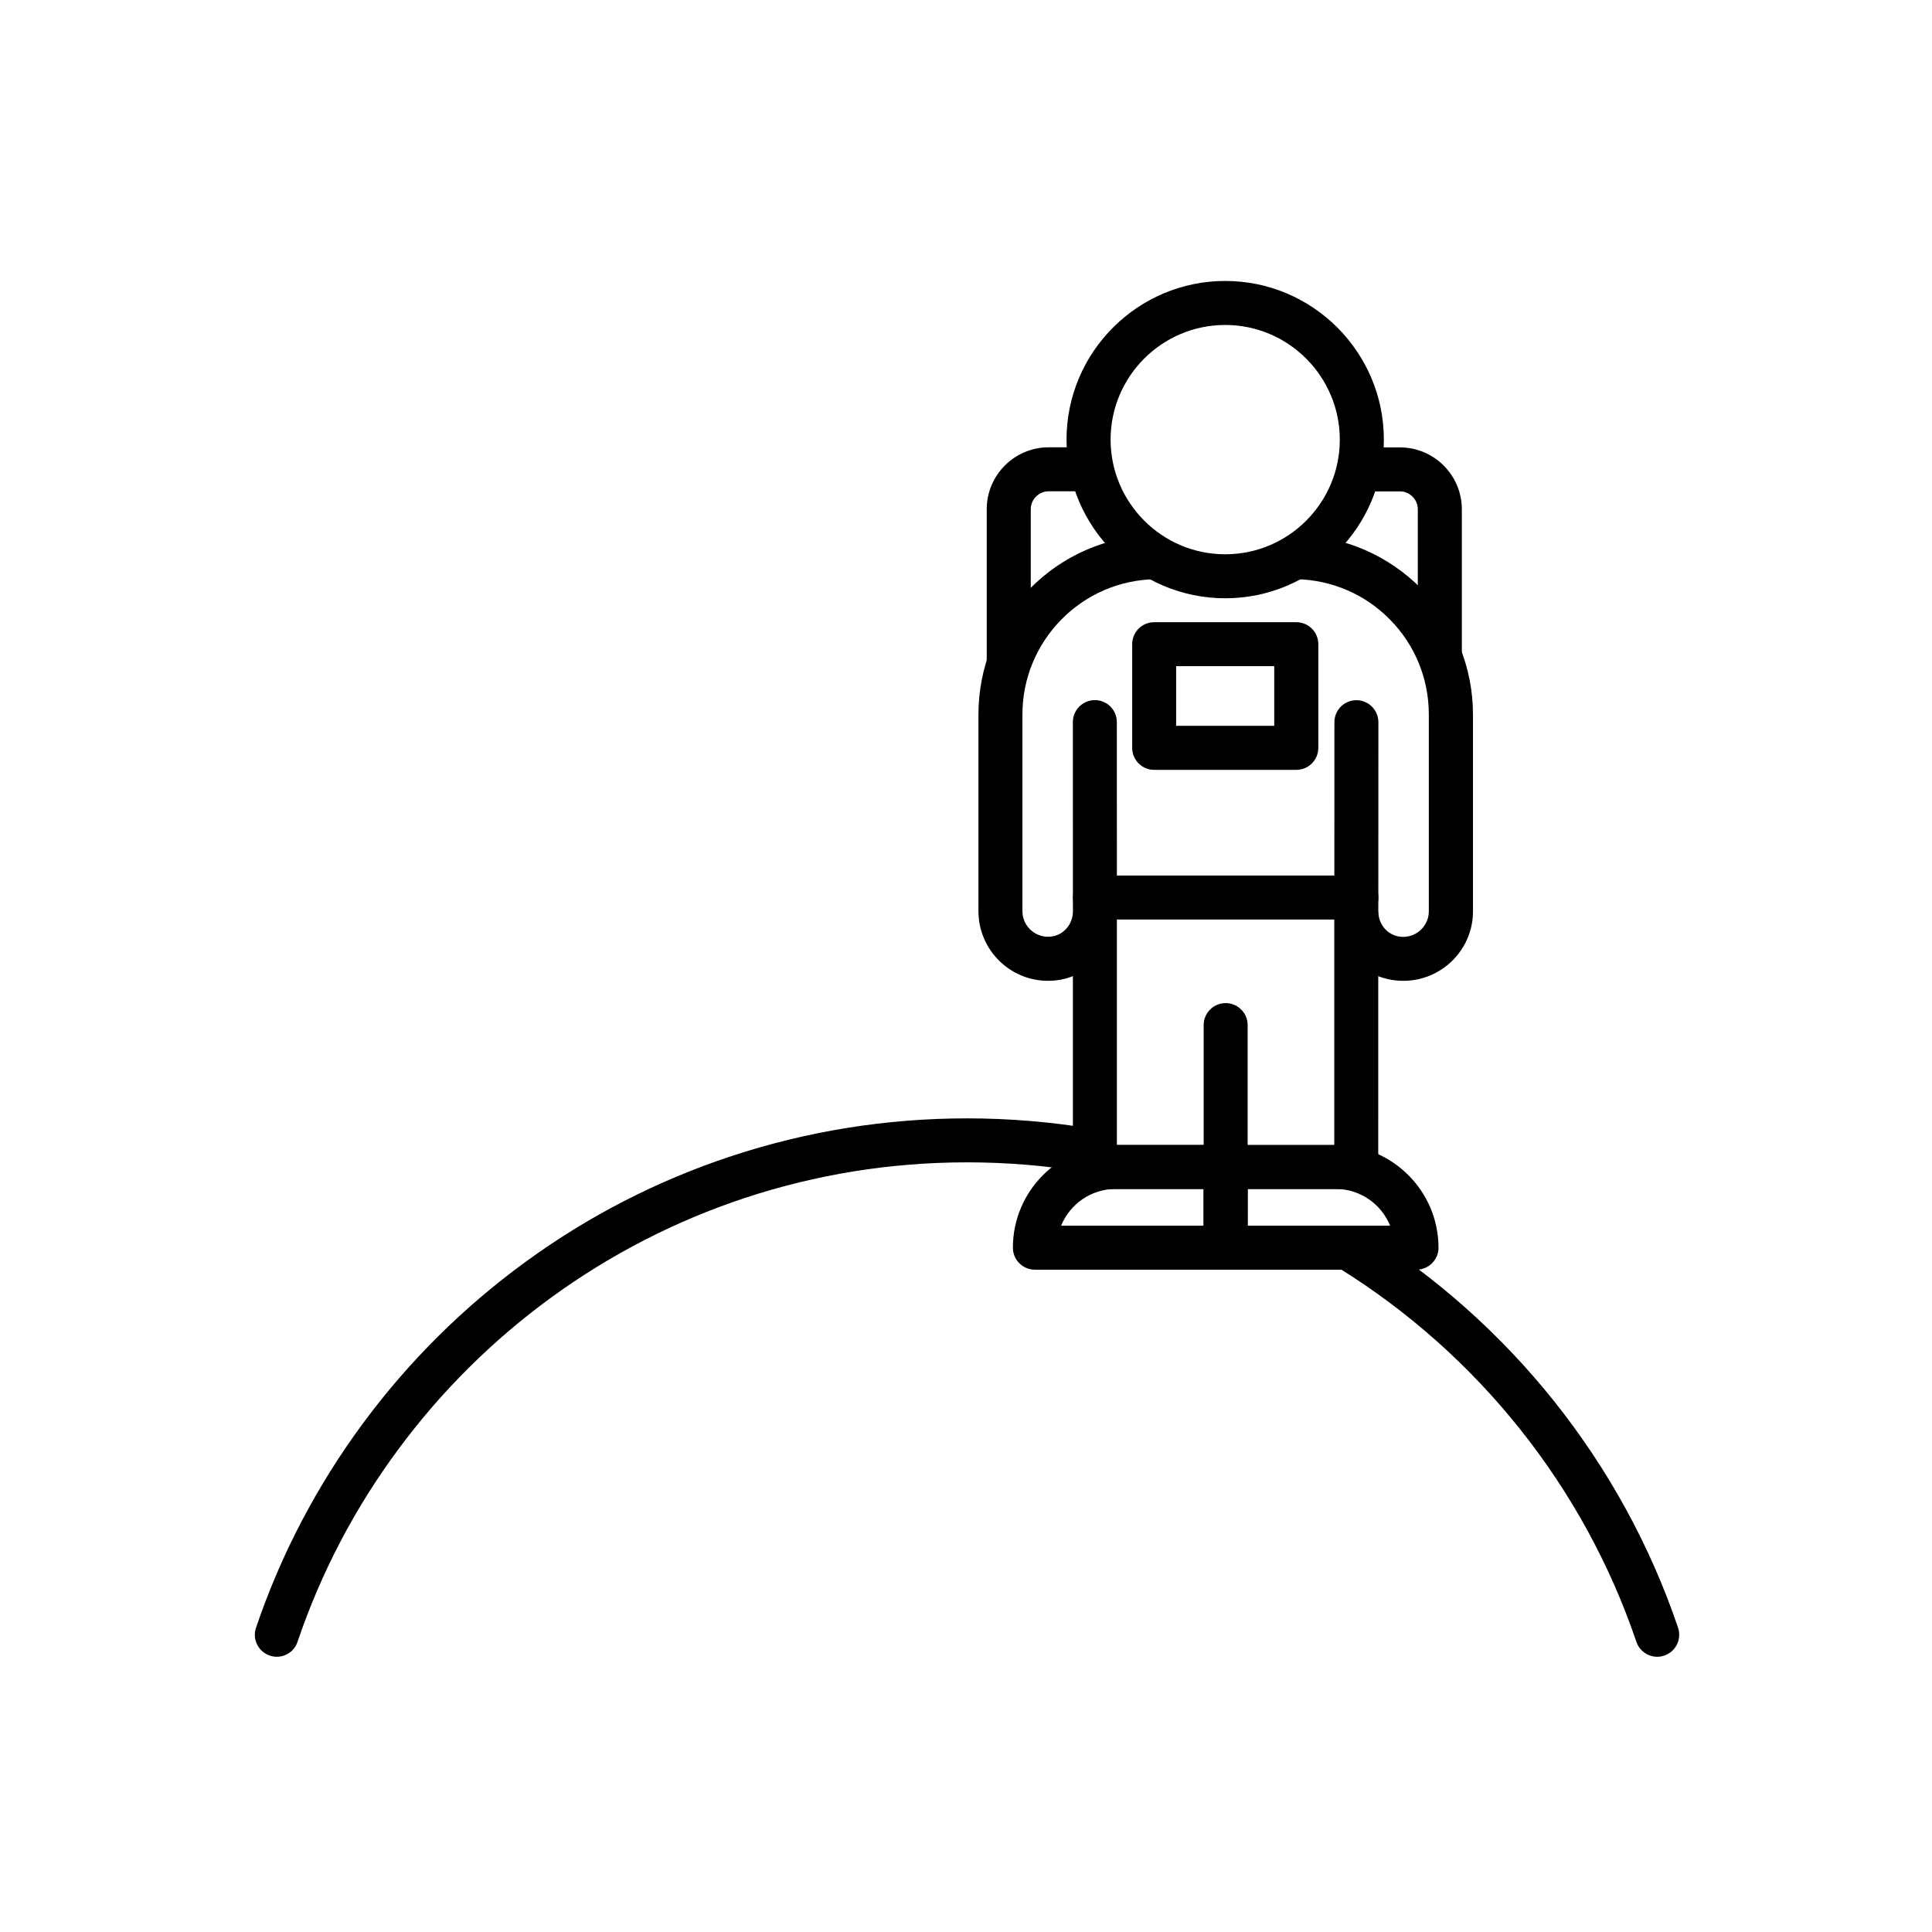
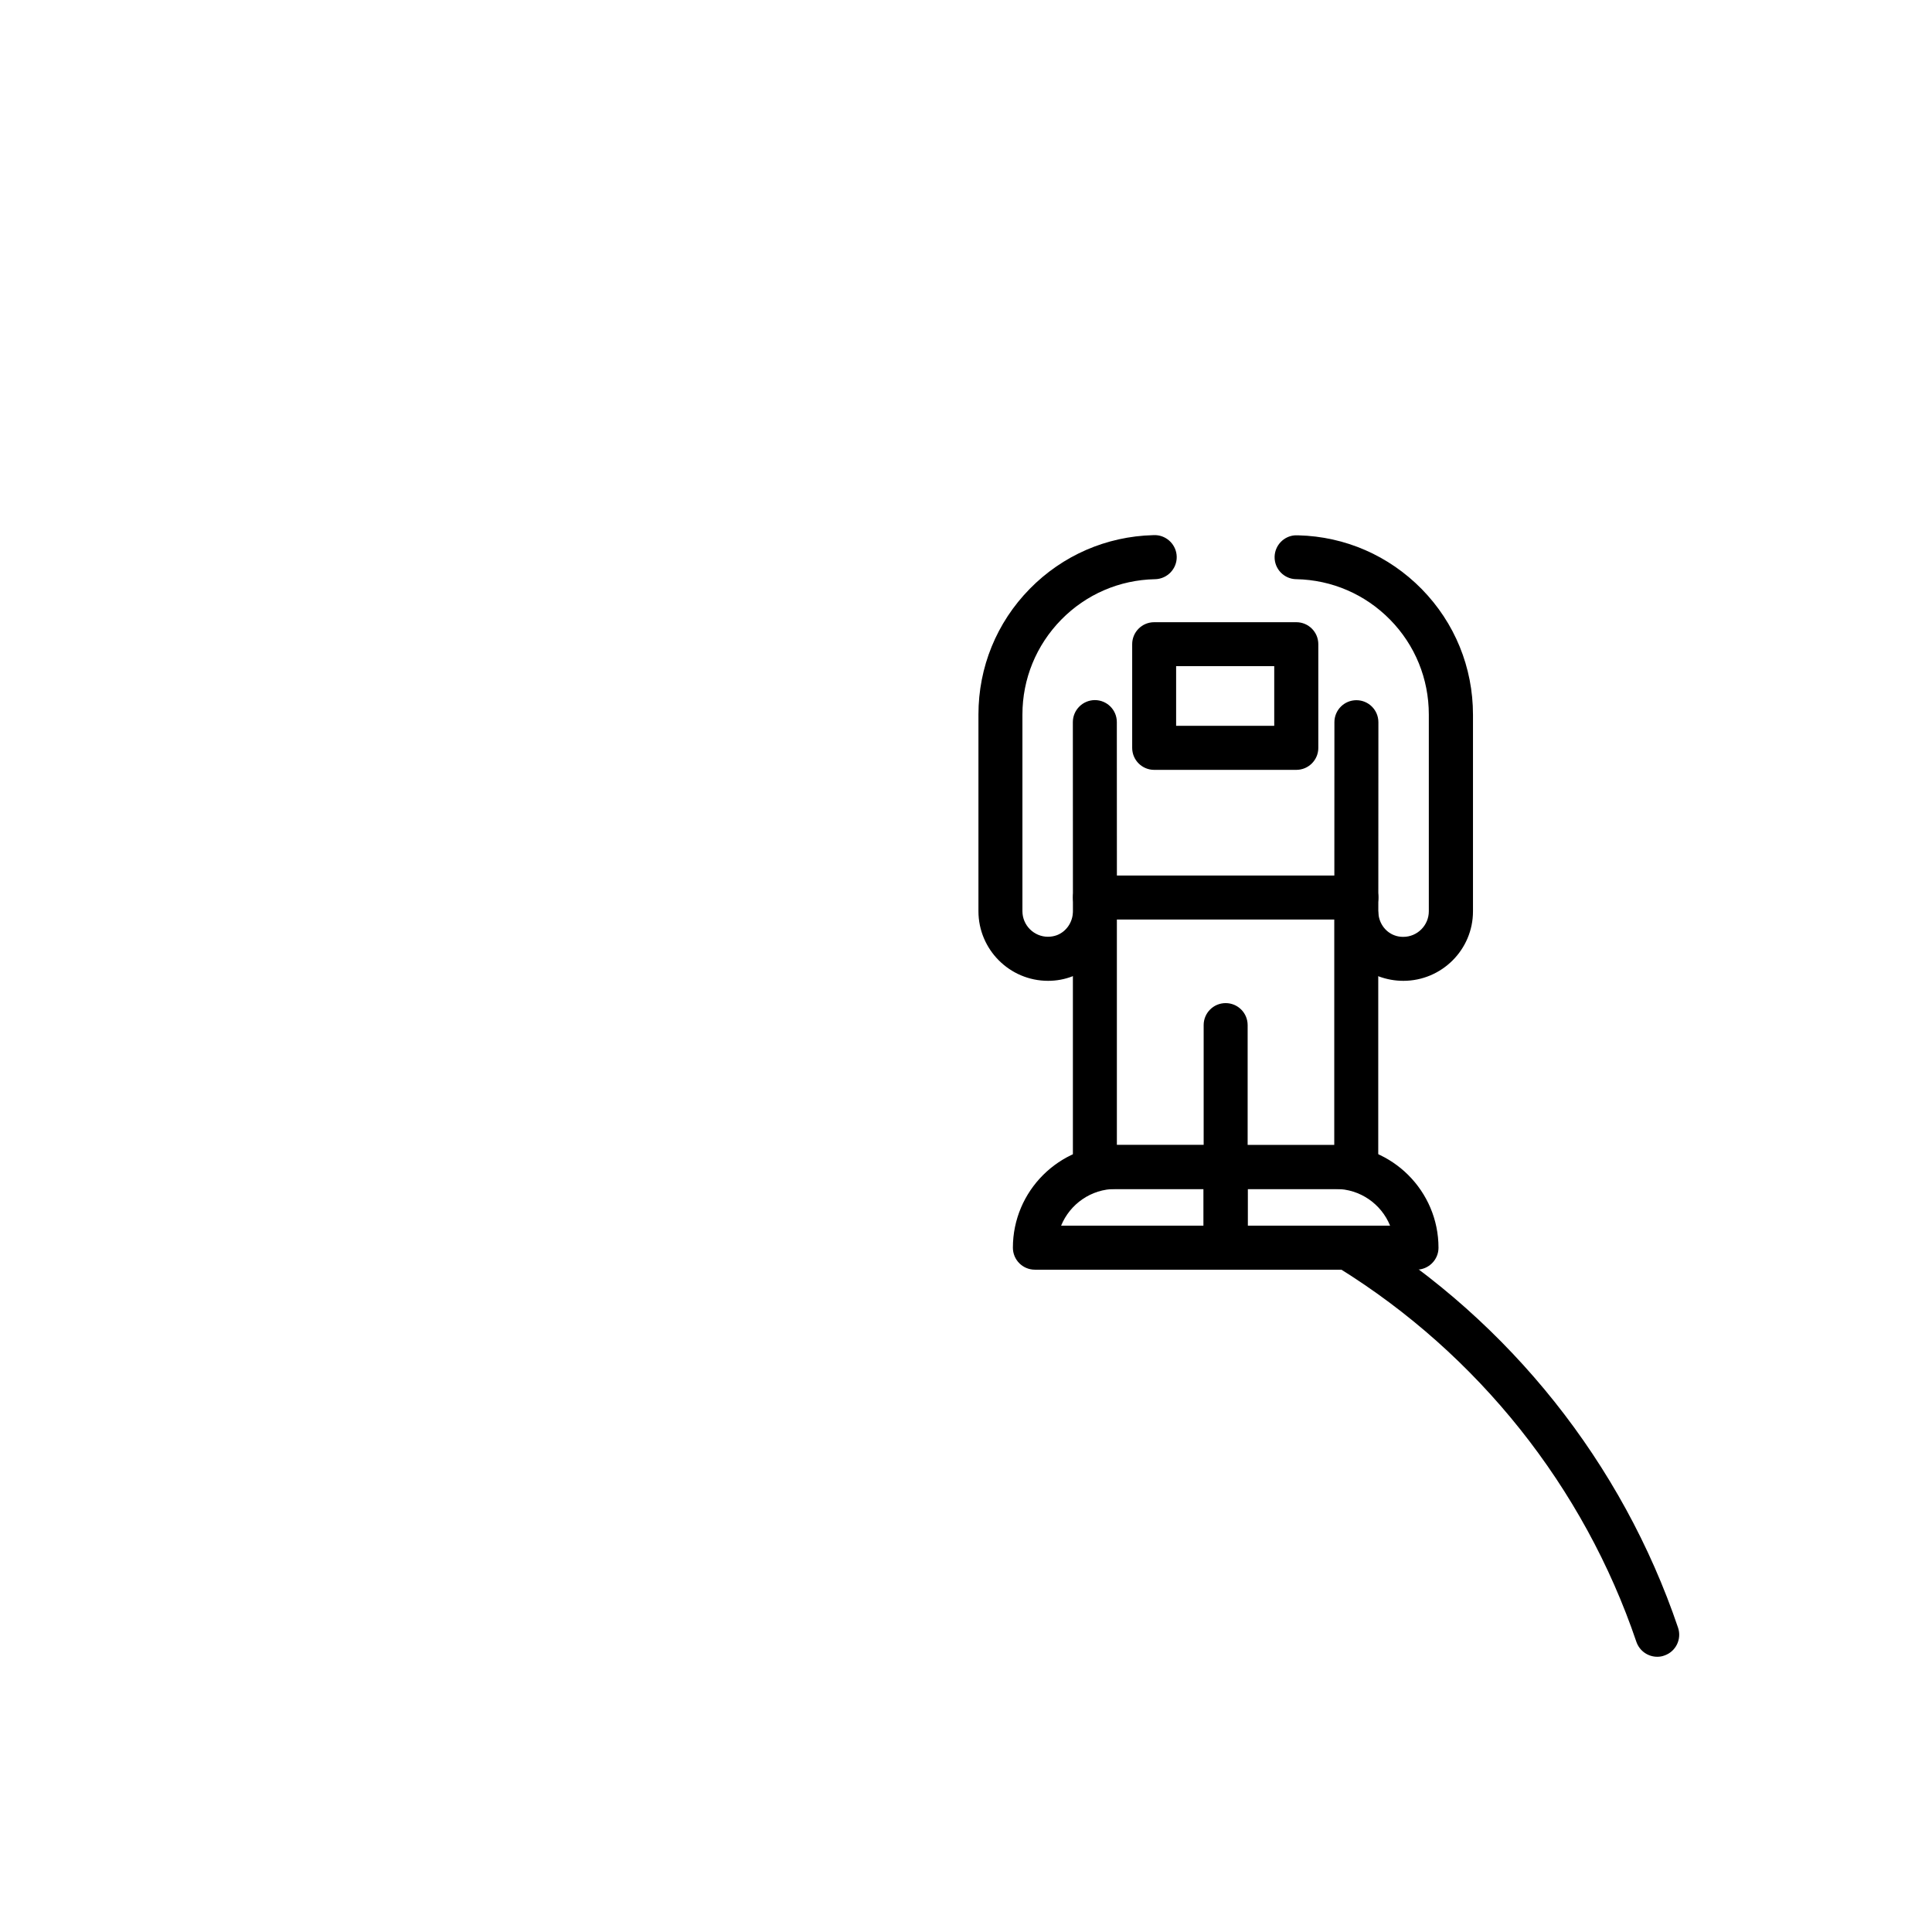
<svg xmlns="http://www.w3.org/2000/svg" fill="#000000" width="800px" height="800px" version="1.1" viewBox="144 144 512 512">
  <g fill-rule="evenodd">
-     <path d="m468.69 302.55c-23.172 0-42.047-18.871-42.047-42.047 0-23.172 18.871-42.047 42.047-42.047 23.172 0 42.047 18.871 42.047 42.047 0 23.176-18.844 42.047-42.047 42.047zm0-72.43c-16.762 0-30.371 13.641-30.371 30.371 0 16.73 13.621 30.402 30.371 30.402 16.754 0 30.371-13.641 30.371-30.371 0.004-16.73-13.605-30.402-30.371-30.402z" />
    <path d="m421.75 403.93c-10.18 0-18.453-8.285-18.453-18.453v-52.121c0-12.535 4.812-24.352 13.59-33.301 8.703-8.867 20.297-13.906 32.688-14.234 0.266-0.02 0.543-0.02 0.809 0 2.969 0.195 5.387 2.652 5.457 5.703 0.07 3.195-2.457 5.848-5.652 5.969h-0.102-0.02c-9.41 0.195-18.238 4.004-24.844 10.742-6.613 6.758-10.27 15.676-10.27 25.117v52.121c0 3.738 3.051 6.777 6.777 6.777 0.809 0 1.617-0.145 2.356-0.418 2.527-0.961 4.25-3.492 4.25-6.34l-0.02-50.113c0-3.215 2.602-5.828 5.828-5.848 3.215 0 5.828 2.602 5.828 5.828l0.02 50.113c0 7.691-4.742 14.645-11.816 17.273-2.023 0.785-4.195 1.184-6.426 1.184z" />
    <path d="m515.89 403.93c-2.211 0-4.371-0.391-6.461-1.156-7.074-2.652-11.848-9.586-11.816-17.273l0.02-50.113c0-3.215 2.602-5.828 5.828-5.828 3.215 0 5.828 2.602 5.828 5.848l-0.02 50.113c0 2.848 1.699 5.387 4.25 6.34 0.758 0.297 1.547 0.418 2.356 0.418 3.738 0 6.777-3.051 6.777-6.777v-52.152c0-9.461-3.637-18.379-10.25-25.117s-15.434-10.547-24.844-10.742h-0.02-0.121c-3.195-0.102-5.703-2.754-5.633-5.949 0.07-3.019 2.438-5.477 5.406-5.672 0.297-0.02 0.594-0.02 0.91 0 12.391 0.316 23.961 5.387 32.664 14.234 8.777 8.949 13.59 20.766 13.59 33.301v52.121c0 10.125-8.266 18.406-18.465 18.406z" />
    <path d="m503.44 459.11h-69.285c-3.215 0-5.828-2.602-5.828-5.828v-66.109c0-3.215 2.602-5.828 5.828-5.828 3.215 0 5.828 2.602 5.828 5.828v60.281h57.609l0.004-61.07c0-3.215 2.602-5.828 5.828-5.828 3.215 0 5.828 2.602 5.828 5.828l-0.004 66.867c0.039 3.227-2.59 5.859-5.809 5.859z" />
    <path d="m503.46 387.68h-69.285c-3.215 0-5.828-2.602-5.828-5.828 0-3.227 2.602-5.828 5.828-5.828h69.285c3.215 0 5.828 2.602 5.828 5.828-0.004 3.227-2.613 5.828-5.828 5.828z" />
    <path d="m468.81 459.11c-3.215 0-5.828-2.602-5.828-5.828v-37.621c0-3.215 2.602-5.828 5.828-5.828 3.215 0 5.828 2.602 5.828 5.828v37.621c-0.004 3.195-2.613 5.828-5.828 5.828z" />
    <path d="m468.81 480.48h-50.555c-3.215 0-5.828-2.602-5.828-5.828 0-15.012 12.215-27.227 27.227-27.227h29.176c3.215 0 5.828 2.602 5.828 5.828v21.383c-0.023 3.234-2.633 5.844-5.848 5.844zm-43.602-11.672h37.746v-9.727h-23.328c-6.504 0.02-12.086 4.023-14.418 9.727z" />
    <path d="m519.37 480.48h-50.555c-3.215 0-5.828-2.602-5.828-5.828v-21.383c0-3.215 2.602-5.828 5.828-5.828h29.176c15.012 0 27.227 12.215 27.227 27.227 0 3.203-2.633 5.812-5.848 5.812zm-44.73-11.672h37.746c-2.312-5.703-7.914-9.727-14.43-9.727h-23.328l0.004 9.727z" />
    <path d="m487.54 348.02h-37.672c-3.215 0-5.828-2.602-5.828-5.828v-27.473c0-3.215 2.602-5.828 5.828-5.828h37.672c3.215 0 5.828 2.602 5.828 5.828v27.473c0 3.219-2.609 5.828-5.828 5.828zm-31.855-11.672h26v-15.812h-26z" />
-     <path d="m525.56 323.22c-3.215 0-5.828-2.602-5.828-5.828v-38.43c0-2.602-2.141-4.742-4.742-4.742h-9.852c-3.215 0-5.828-2.602-5.828-5.828s2.602-5.828 5.828-5.828h9.852c9.043 0 16.414 7.352 16.414 16.414v38.41c0.004 3.231-2.629 5.832-5.844 5.832z" />
-     <path d="m411.32 325.16c-3.215 0-5.828-2.602-5.828-5.828v-40.375c0-9.043 7.352-16.414 16.414-16.414h10.812c3.215 0 5.828 2.602 5.828 5.828s-2.602 5.828-5.828 5.828h-10.812c-2.602 0-4.742 2.141-4.742 4.742v40.355c-0.016 3.254-2.617 5.863-5.844 5.863z" />
-     <path d="m217.35 583.06c-0.613 0-1.25-0.102-1.863-0.316-3.051-1.035-4.691-4.352-3.637-7.394 6.586-19.414 16.148-37.652 28.387-54.211 12.094-16.363 26.562-30.719 43.008-42.711 16.641-12.145 34.969-21.555 54.438-27.996 20.133-6.656 41.184-10.055 62.598-10.055 11.285 0 22.609 0.961 33.648 2.828h0.051l1.055 0.195c3.144 0.562 5.262 3.562 4.719 6.707-0.543 3.176-3.543 5.305-6.738 4.773-0.02 0-0.492-0.102-0.84-0.145l-0.266-0.051c-10.395-1.773-21.031-2.652-31.652-2.652-20.152 0-39.988 3.195-58.93 9.461-18.328 6.074-35.562 14.941-51.242 26.348-15.484 11.285-29.121 24.82-40.5 40.203-11.539 15.57-20.531 32.723-26.727 51.012-0.789 2.457-3.07 4.004-5.508 4.004z" />
    <path d="m583.19 583.06c-2.438 0-4.691-1.527-5.531-3.953-13.906-41.023-41.953-76.207-78.91-99.094-2.723-1.699-3.586-5.285-1.895-8.039 1.699-2.723 5.285-3.586 8.039-1.895 39.27 24.332 69.039 61.707 83.805 105.26 1.035 3.051-0.594 6.371-3.637 7.394-0.621 0.238-1.254 0.328-1.871 0.328z" />
  </g>
</svg>